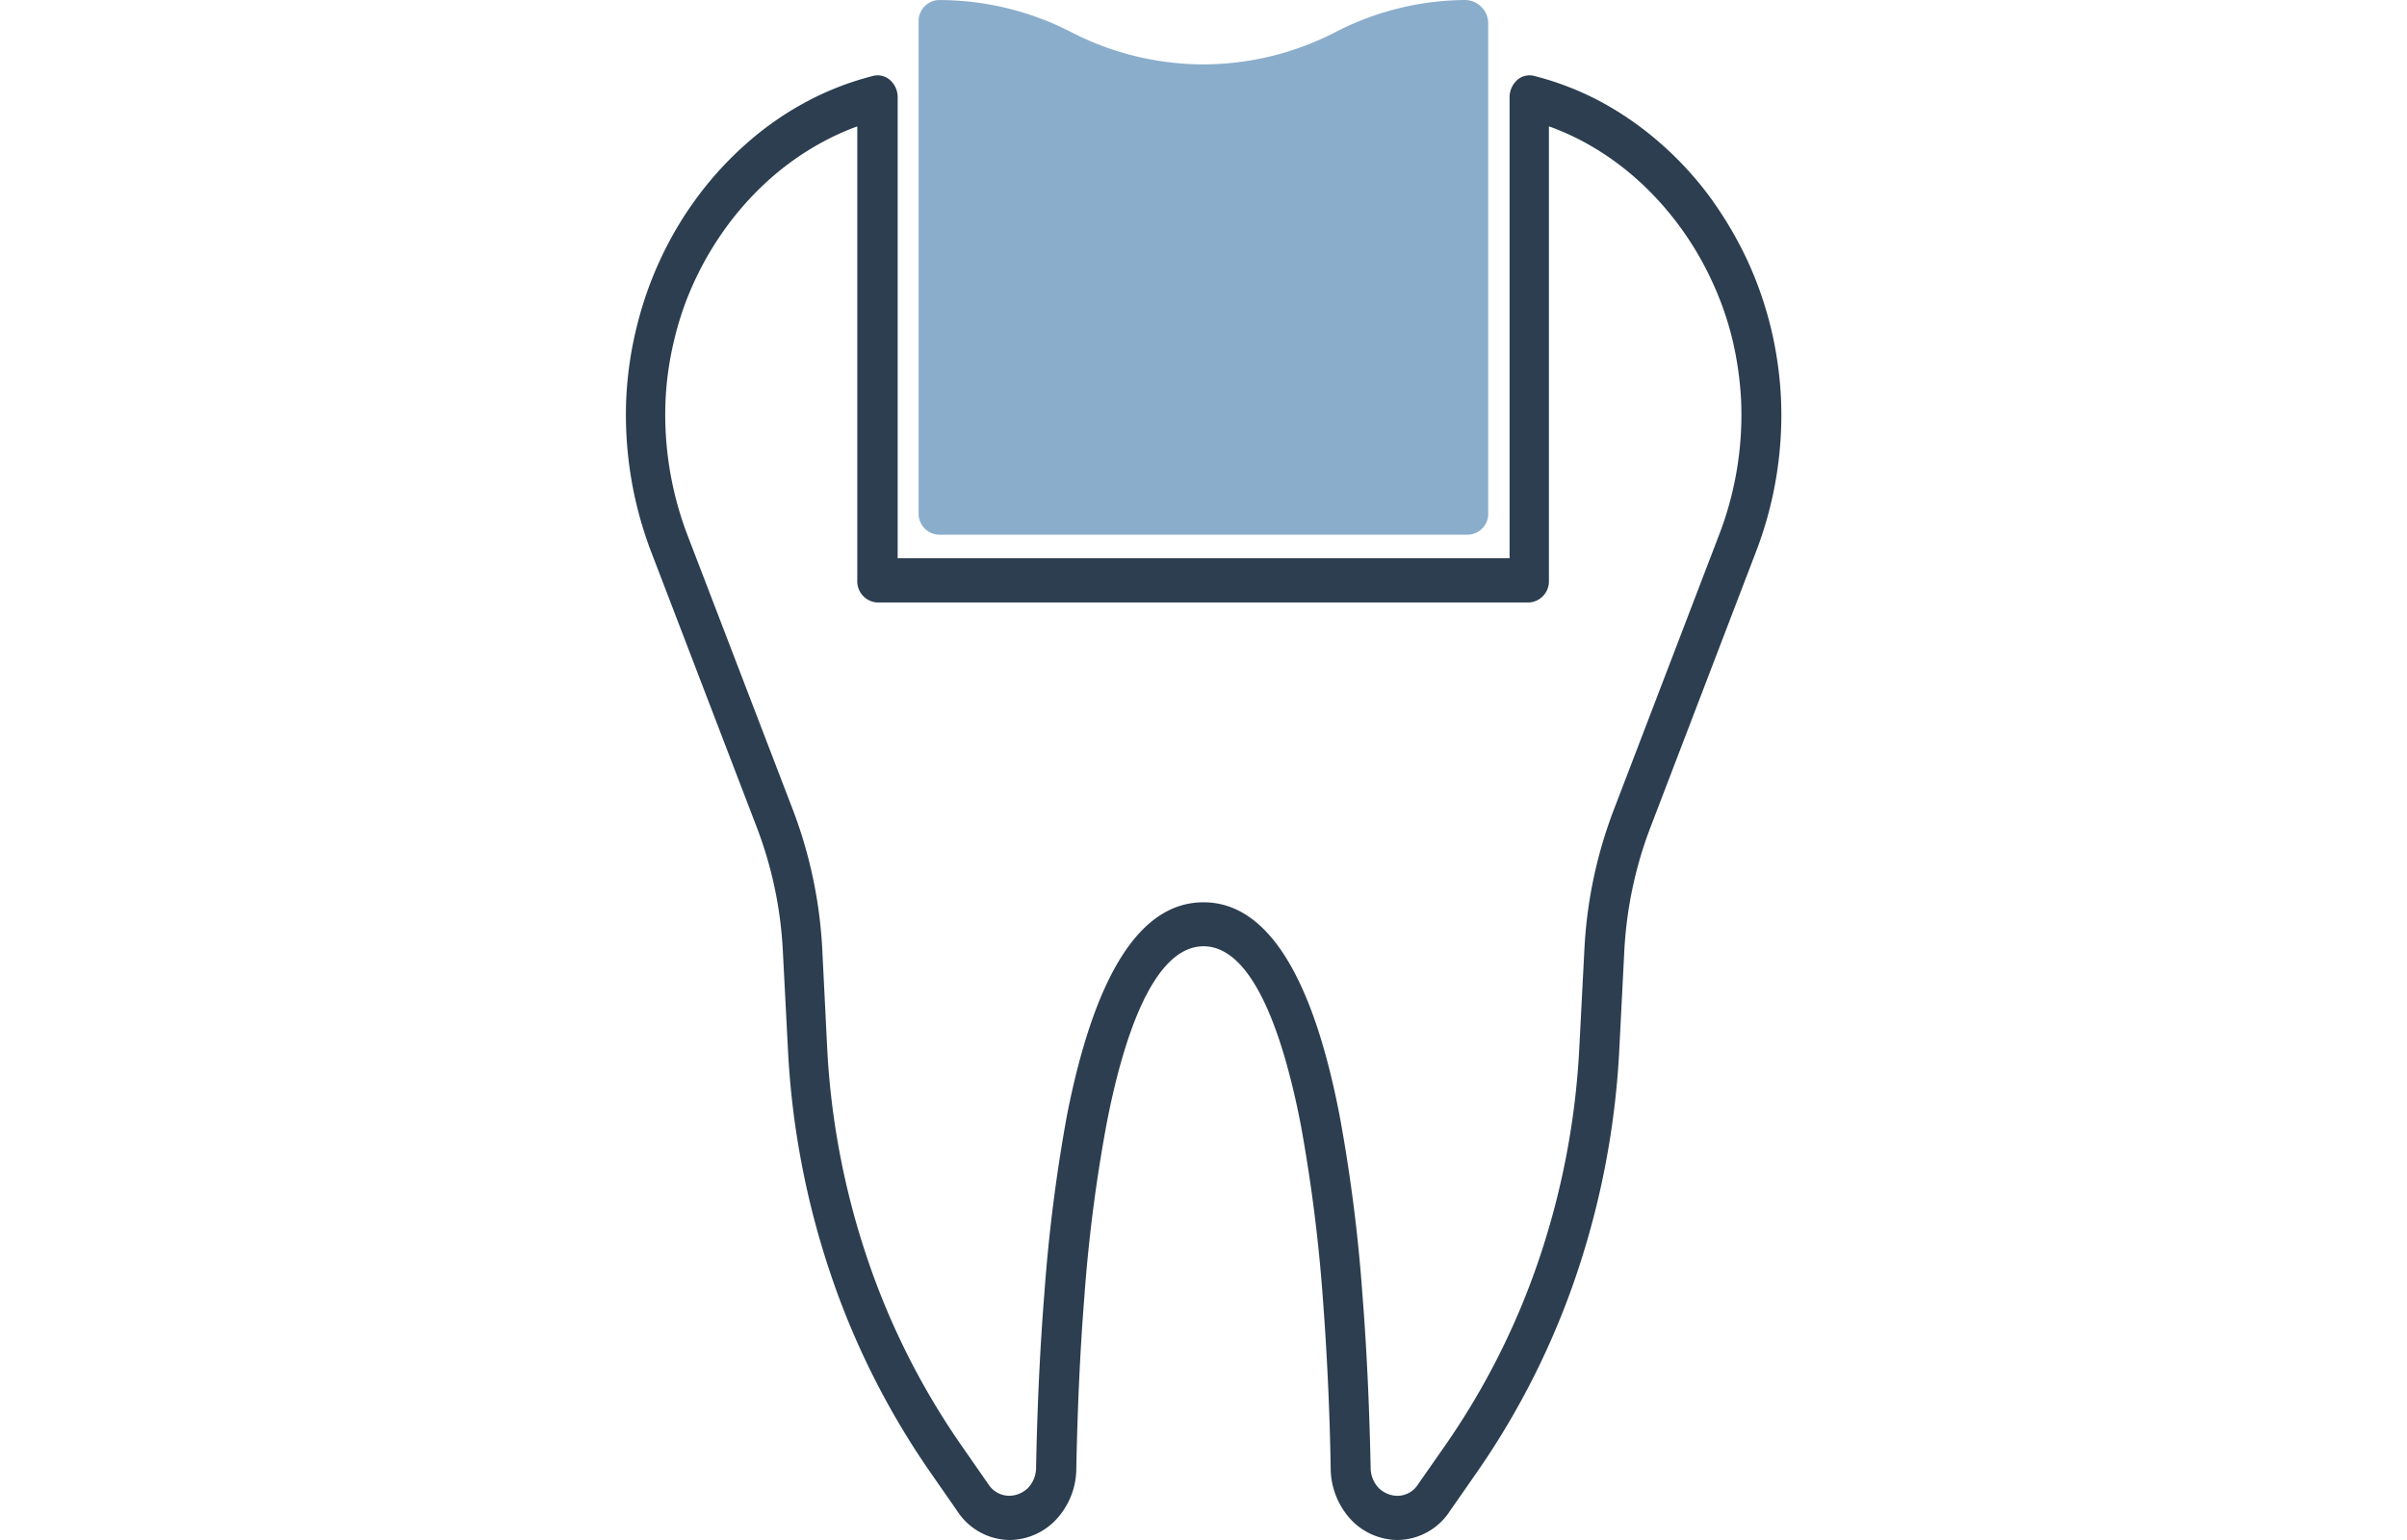
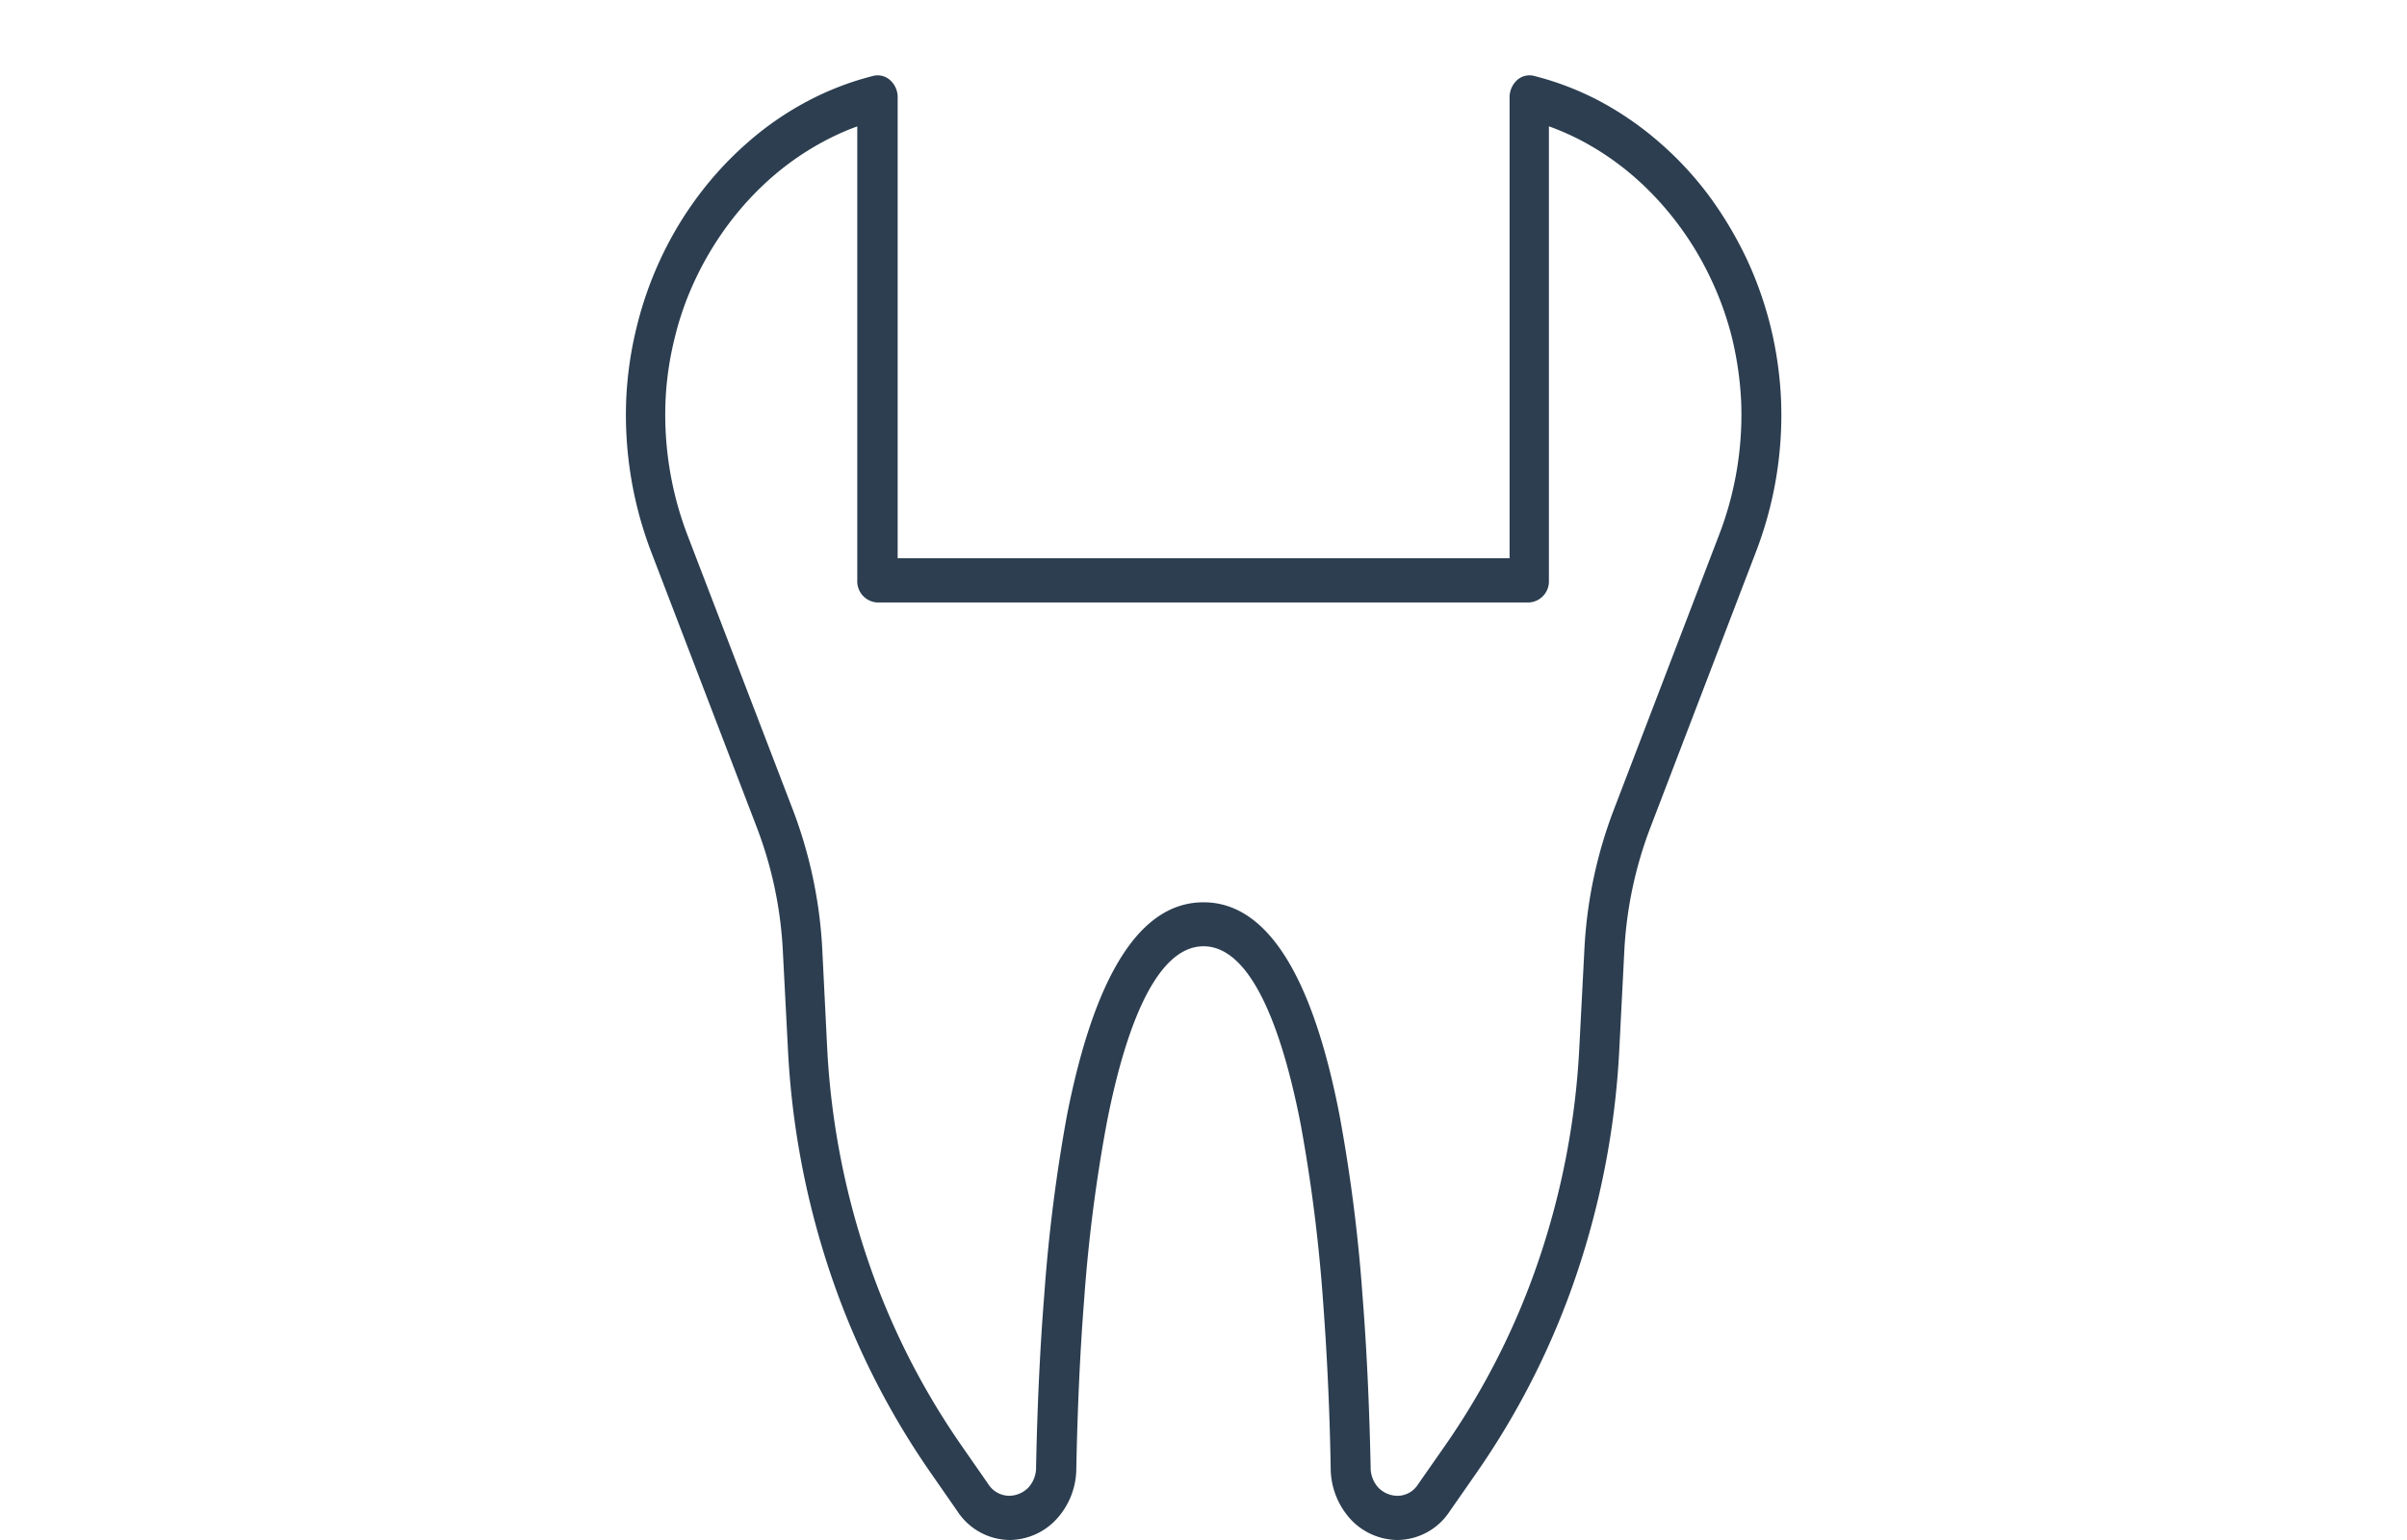
<svg xmlns="http://www.w3.org/2000/svg" width="50" height="32" viewBox="0 0 50 32">
  <g transform="translate(-582 -1835)">
    <rect width="50" height="32" transform="translate(582 1835)" fill="none" />
    <g transform="translate(-678.408 1815.252)">
      <path d="M18032.635-6400.654a1.351,1.351,0,0,1-.941-.4,1.585,1.585,0,0,1-.443-1.095c-.021-1.25-.08-2.435-.162-3.517a33.645,33.645,0,0,0-.461-3.625c-.328-1.687-.945-3.7-2.018-3.7s-1.691,2.011-2.016,3.7a32.645,32.645,0,0,0-.463,3.625c-.086,1.082-.139,2.267-.164,3.519a1.564,1.564,0,0,1-.443,1.093,1.343,1.343,0,0,1-.939.4,1.314,1.314,0,0,1-1.09-.6l-.564-.812a16.421,16.421,0,0,1-2.066-4.109,17.293,17.293,0,0,1-.885-4.608l-.111-2.146a8.364,8.364,0,0,0-.541-2.538l-2.18-5.688a7.994,7.994,0,0,1-.531-3.193,7.681,7.681,0,0,1,.217-1.508,7.575,7.575,0,0,1,.486-1.394,7.375,7.375,0,0,1,.795-1.336,7.14,7.14,0,0,1,1.033-1.114,6.4,6.4,0,0,1,1.225-.846,6.1,6.1,0,0,1,1.375-.531.384.384,0,0,1,.352.089.474.474,0,0,1,.156.358v9.576h12.711v-9.576a.487.487,0,0,1,.154-.358.385.385,0,0,1,.35-.09,6.165,6.165,0,0,1,1.379.531,6.687,6.687,0,0,1,1.223.846,7.01,7.01,0,0,1,1.035,1.113,7.967,7.967,0,0,1,.795,1.337,7.693,7.693,0,0,1,.488,1.393,7.838,7.838,0,0,1,.215,1.508,7.925,7.925,0,0,1-.533,3.194l-2.178,5.689a8.406,8.406,0,0,0-.543,2.542l-.109,2.141a17.307,17.307,0,0,1-.885,4.61,16.4,16.4,0,0,1-2.068,4.11l-.564.81A1.311,1.311,0,0,1,18032.635-6400.654Zm-4.025-13.251c1.3,0,2.256,1.487,2.824,4.421a33.781,33.781,0,0,1,.477,3.738c.088,1.1.143,2.307.17,3.578a.613.613,0,0,0,.168.434.566.566,0,0,0,.387.162.508.508,0,0,0,.432-.242l.564-.808a15.4,15.4,0,0,0,1.949-3.873,16.27,16.27,0,0,0,.832-4.34l.111-2.144a9.45,9.45,0,0,1,.607-2.846l2.178-5.688a6.958,6.958,0,0,0,.469-2.792,7.04,7.04,0,0,0-.186-1.311,6.483,6.483,0,0,0-.43-1.215,6.464,6.464,0,0,0-.7-1.17,6.35,6.35,0,0,0-.906-.978,5.8,5.8,0,0,0-1.072-.74,5.367,5.367,0,0,0-.7-.31v9.435a.439.439,0,0,1-.414.459h-13.537a.44.44,0,0,1-.416-.459v-9.434a5.319,5.319,0,0,0-.693.31,5.815,5.815,0,0,0-1.074.74,6.343,6.343,0,0,0-.906.978,6.666,6.666,0,0,0-.7,1.171,6.343,6.343,0,0,0-.424,1.214,6.585,6.585,0,0,0-.187,1.311,7.02,7.02,0,0,0,.465,2.791l2.182,5.688a9.524,9.524,0,0,1,.607,2.843l.107,2.147a16.258,16.258,0,0,0,.834,4.339,15.436,15.436,0,0,0,1.949,3.873l.563.81a.517.517,0,0,0,.436.24.566.566,0,0,0,.387-.162.612.612,0,0,0,.168-.432c.025-1.274.082-2.478.17-3.58a34.368,34.368,0,0,1,.473-3.738C18026.354-6412.418,18027.3-6413.905,18028.609-6413.905Z" transform="translate(-16743.201 6452.402)" fill="#2c3e50" />
-       <path d="M18077.523-6421.142h-11.012a.437.437,0,0,1-.41-.458v-10.193a.438.438,0,0,1,.406-.458h0a5.988,5.988,0,0,1,2.77.67,6.008,6.008,0,0,0,2.738.667,6,6,0,0,0,2.74-.668,5.943,5.943,0,0,1,2.705-.67.488.488,0,0,1,.473.459v10.193A.435.435,0,0,1,18077.523-6421.142Z" transform="translate(-16786.611 6452)" fill="#8aadcb" />
    </g>
  </g>
</svg>